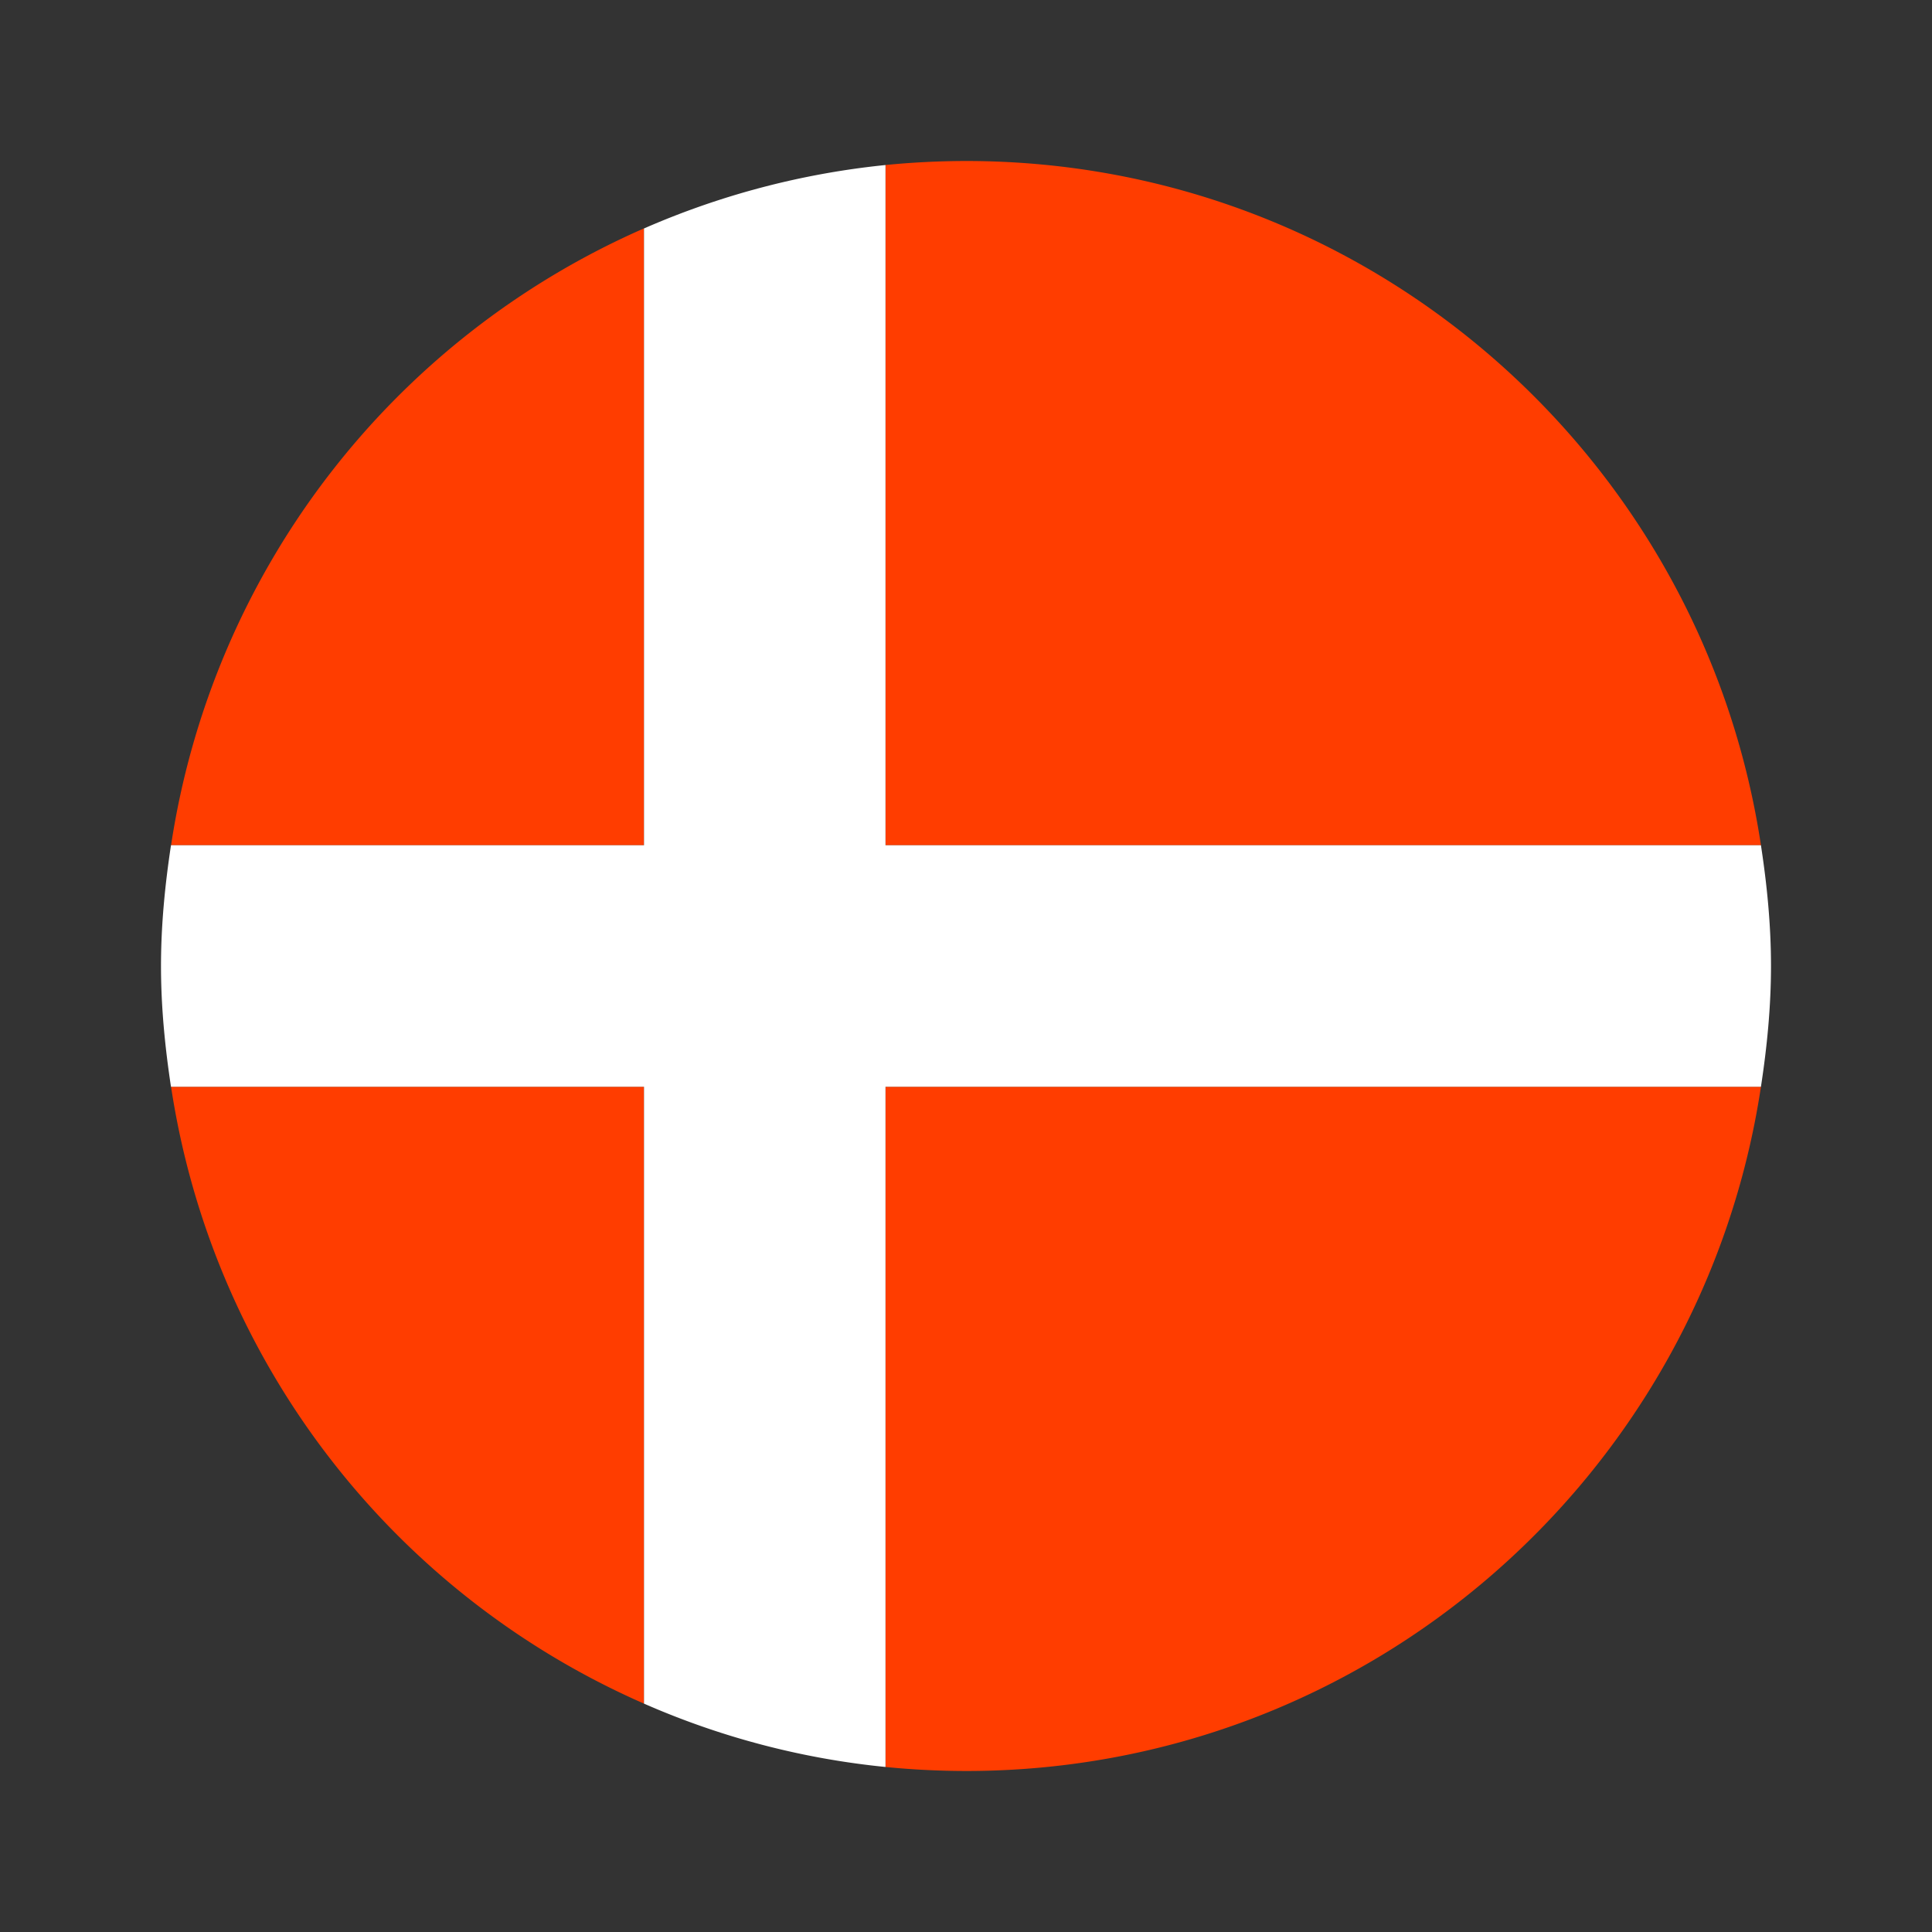
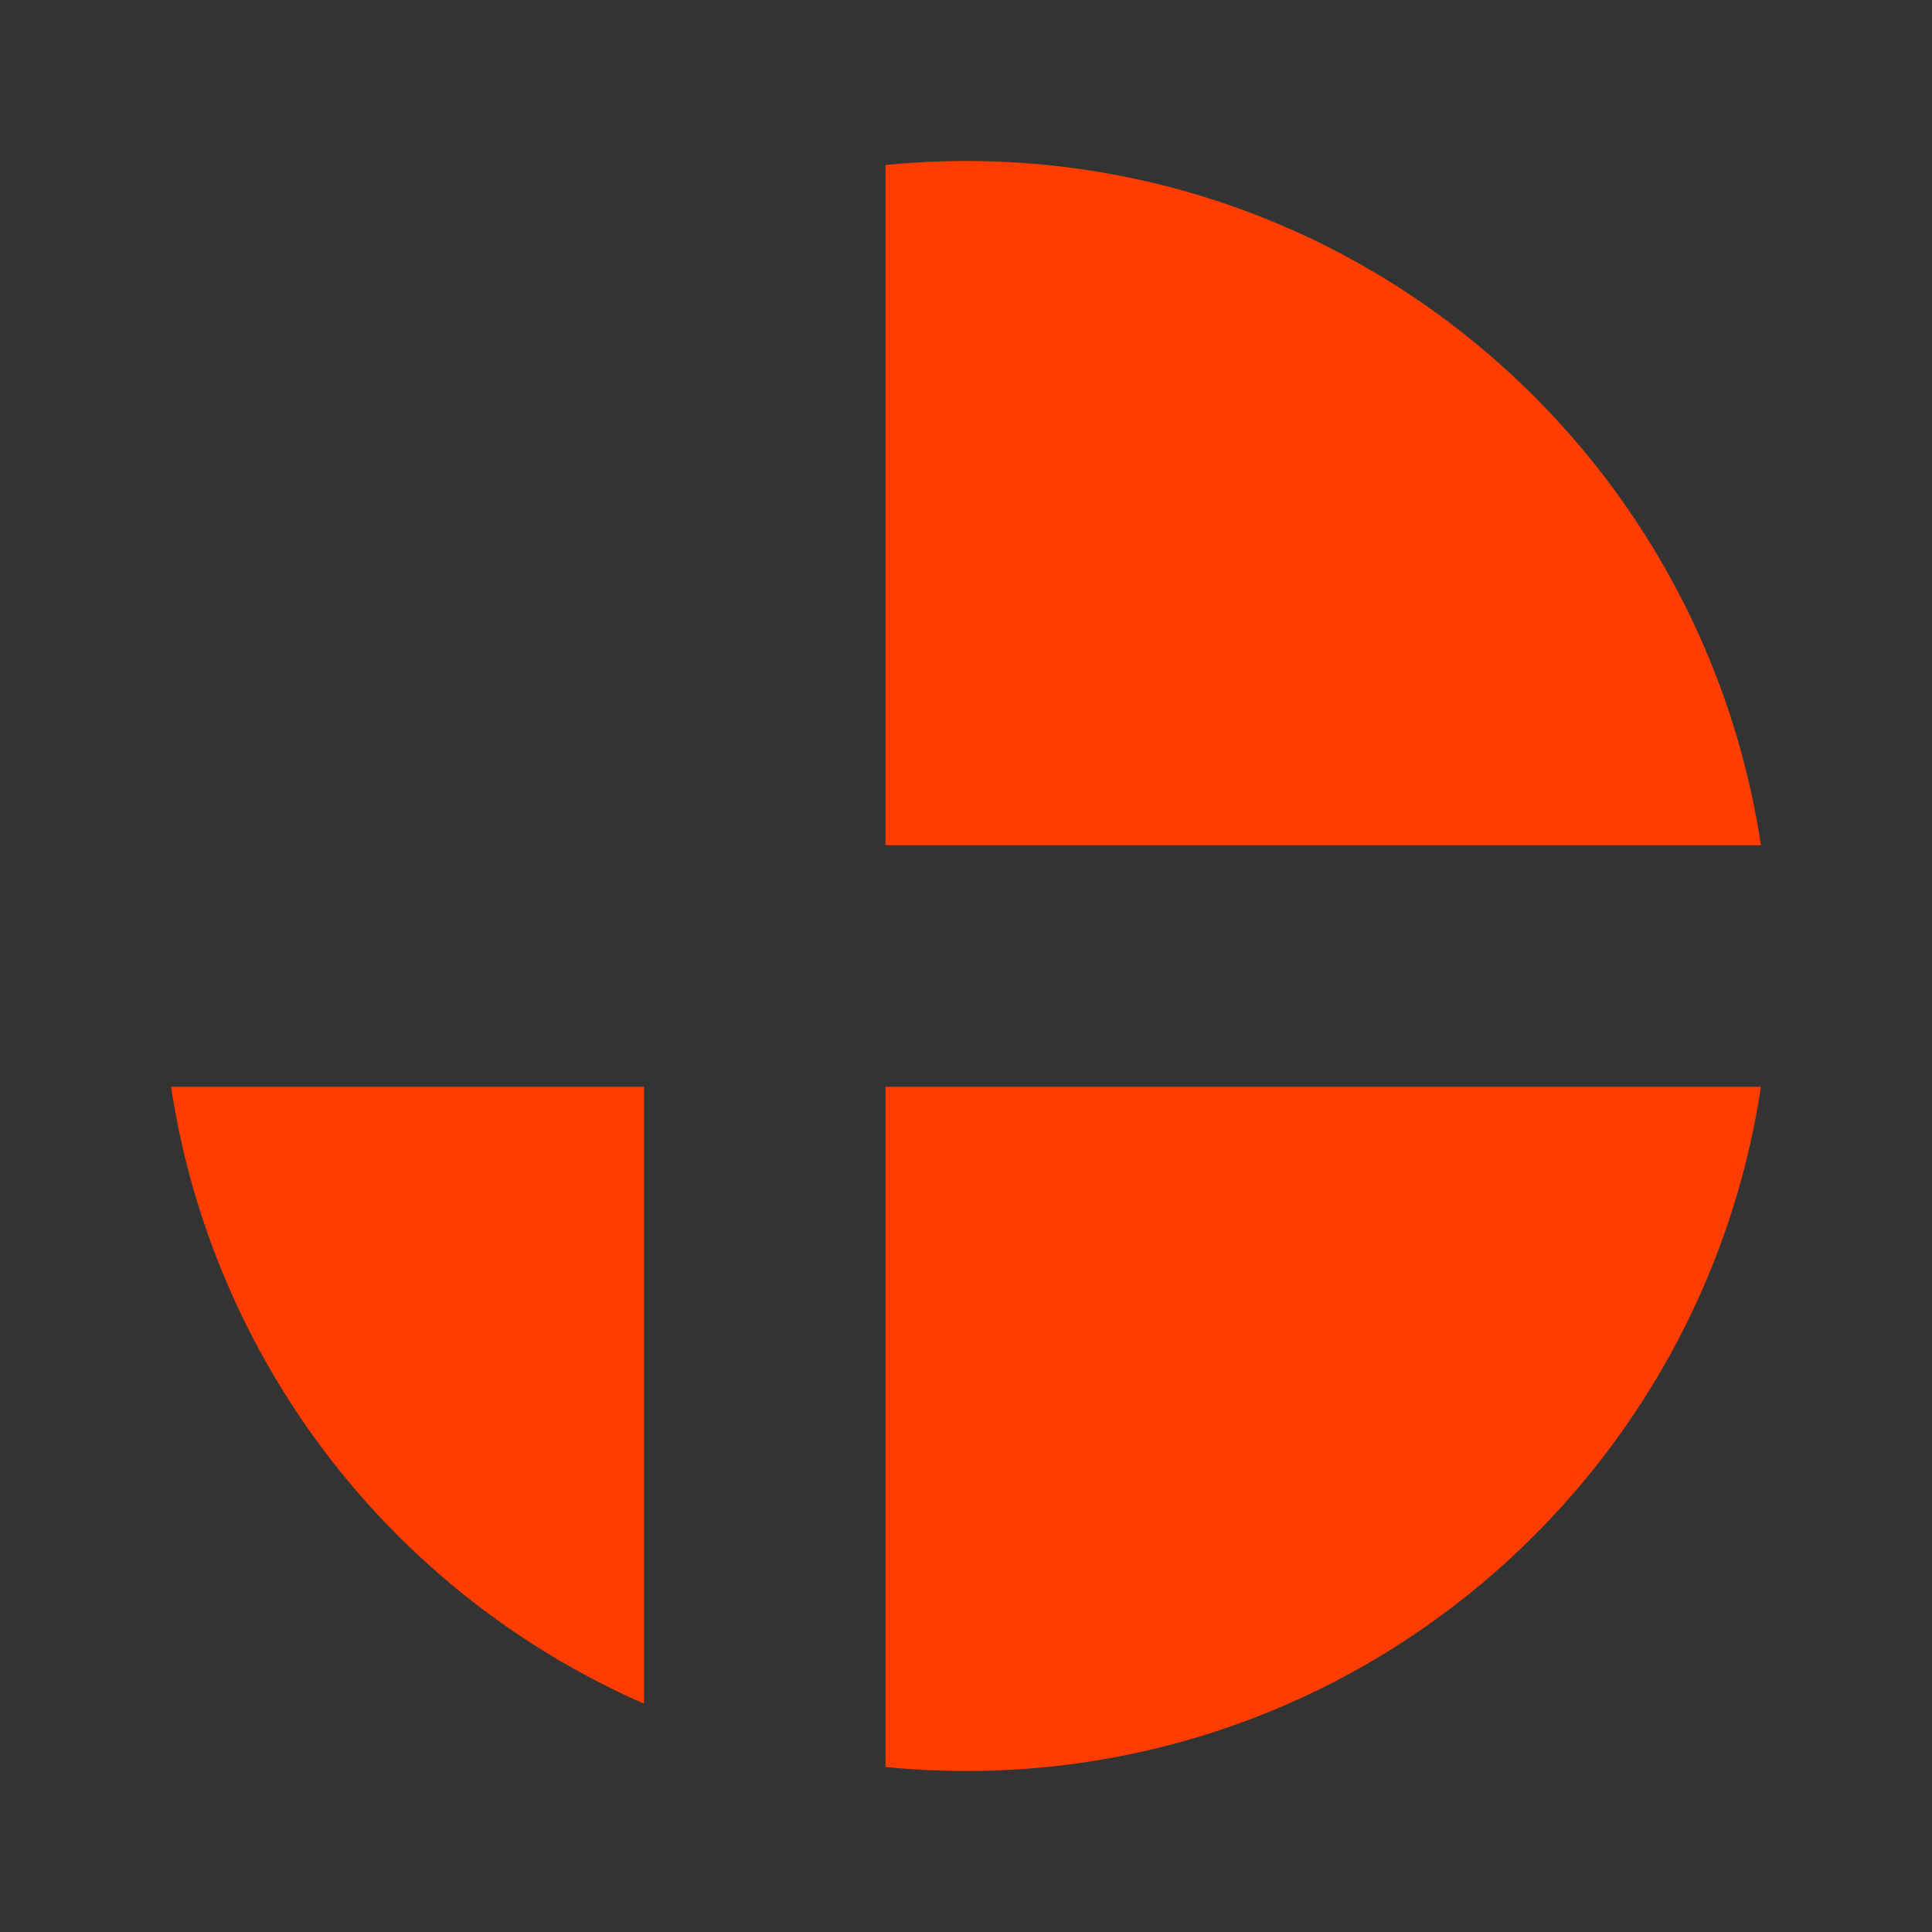
<svg xmlns="http://www.w3.org/2000/svg" width="24" height="24" fill="none" viewBox="0 0 24 24">
  <rect x="0" y="0" width="24" height="24" fill="#333333" stroke="none" />
-   <path fill="#FF3D00" d="M8 2.837A10 10 0 0 0 2.125 10.5H8zM11 21.95q.493.049 1 .05c5.012 0 9.15-3.69 9.875-8.5H11zM2.125 13.5A10 10 0 0 0 8 21.163V13.5zM12 2q-.507.001-1 .05v8.45h10.875C21.15 5.69 17.013 2 12 2" />
-   <path fill="white" d="M11 2.05a10 10 0 0 0-3 .788V10.5H2.124C2.05 10.99 2 11.489 2 12s.05 1.01.124 1.5H8v7.663a9.9 9.9 0 0 0 3 .787V13.5h10.875c.075-.49.125-.989.125-1.5s-.05-1.01-.125-1.5H11z" />
+   <path fill="#FF3D00" d="M8 2.837H8zM11 21.95q.493.049 1 .05c5.012 0 9.15-3.69 9.875-8.5H11zM2.125 13.5A10 10 0 0 0 8 21.163V13.5zM12 2q-.507.001-1 .05v8.45h10.875C21.15 5.69 17.013 2 12 2" />
</svg>